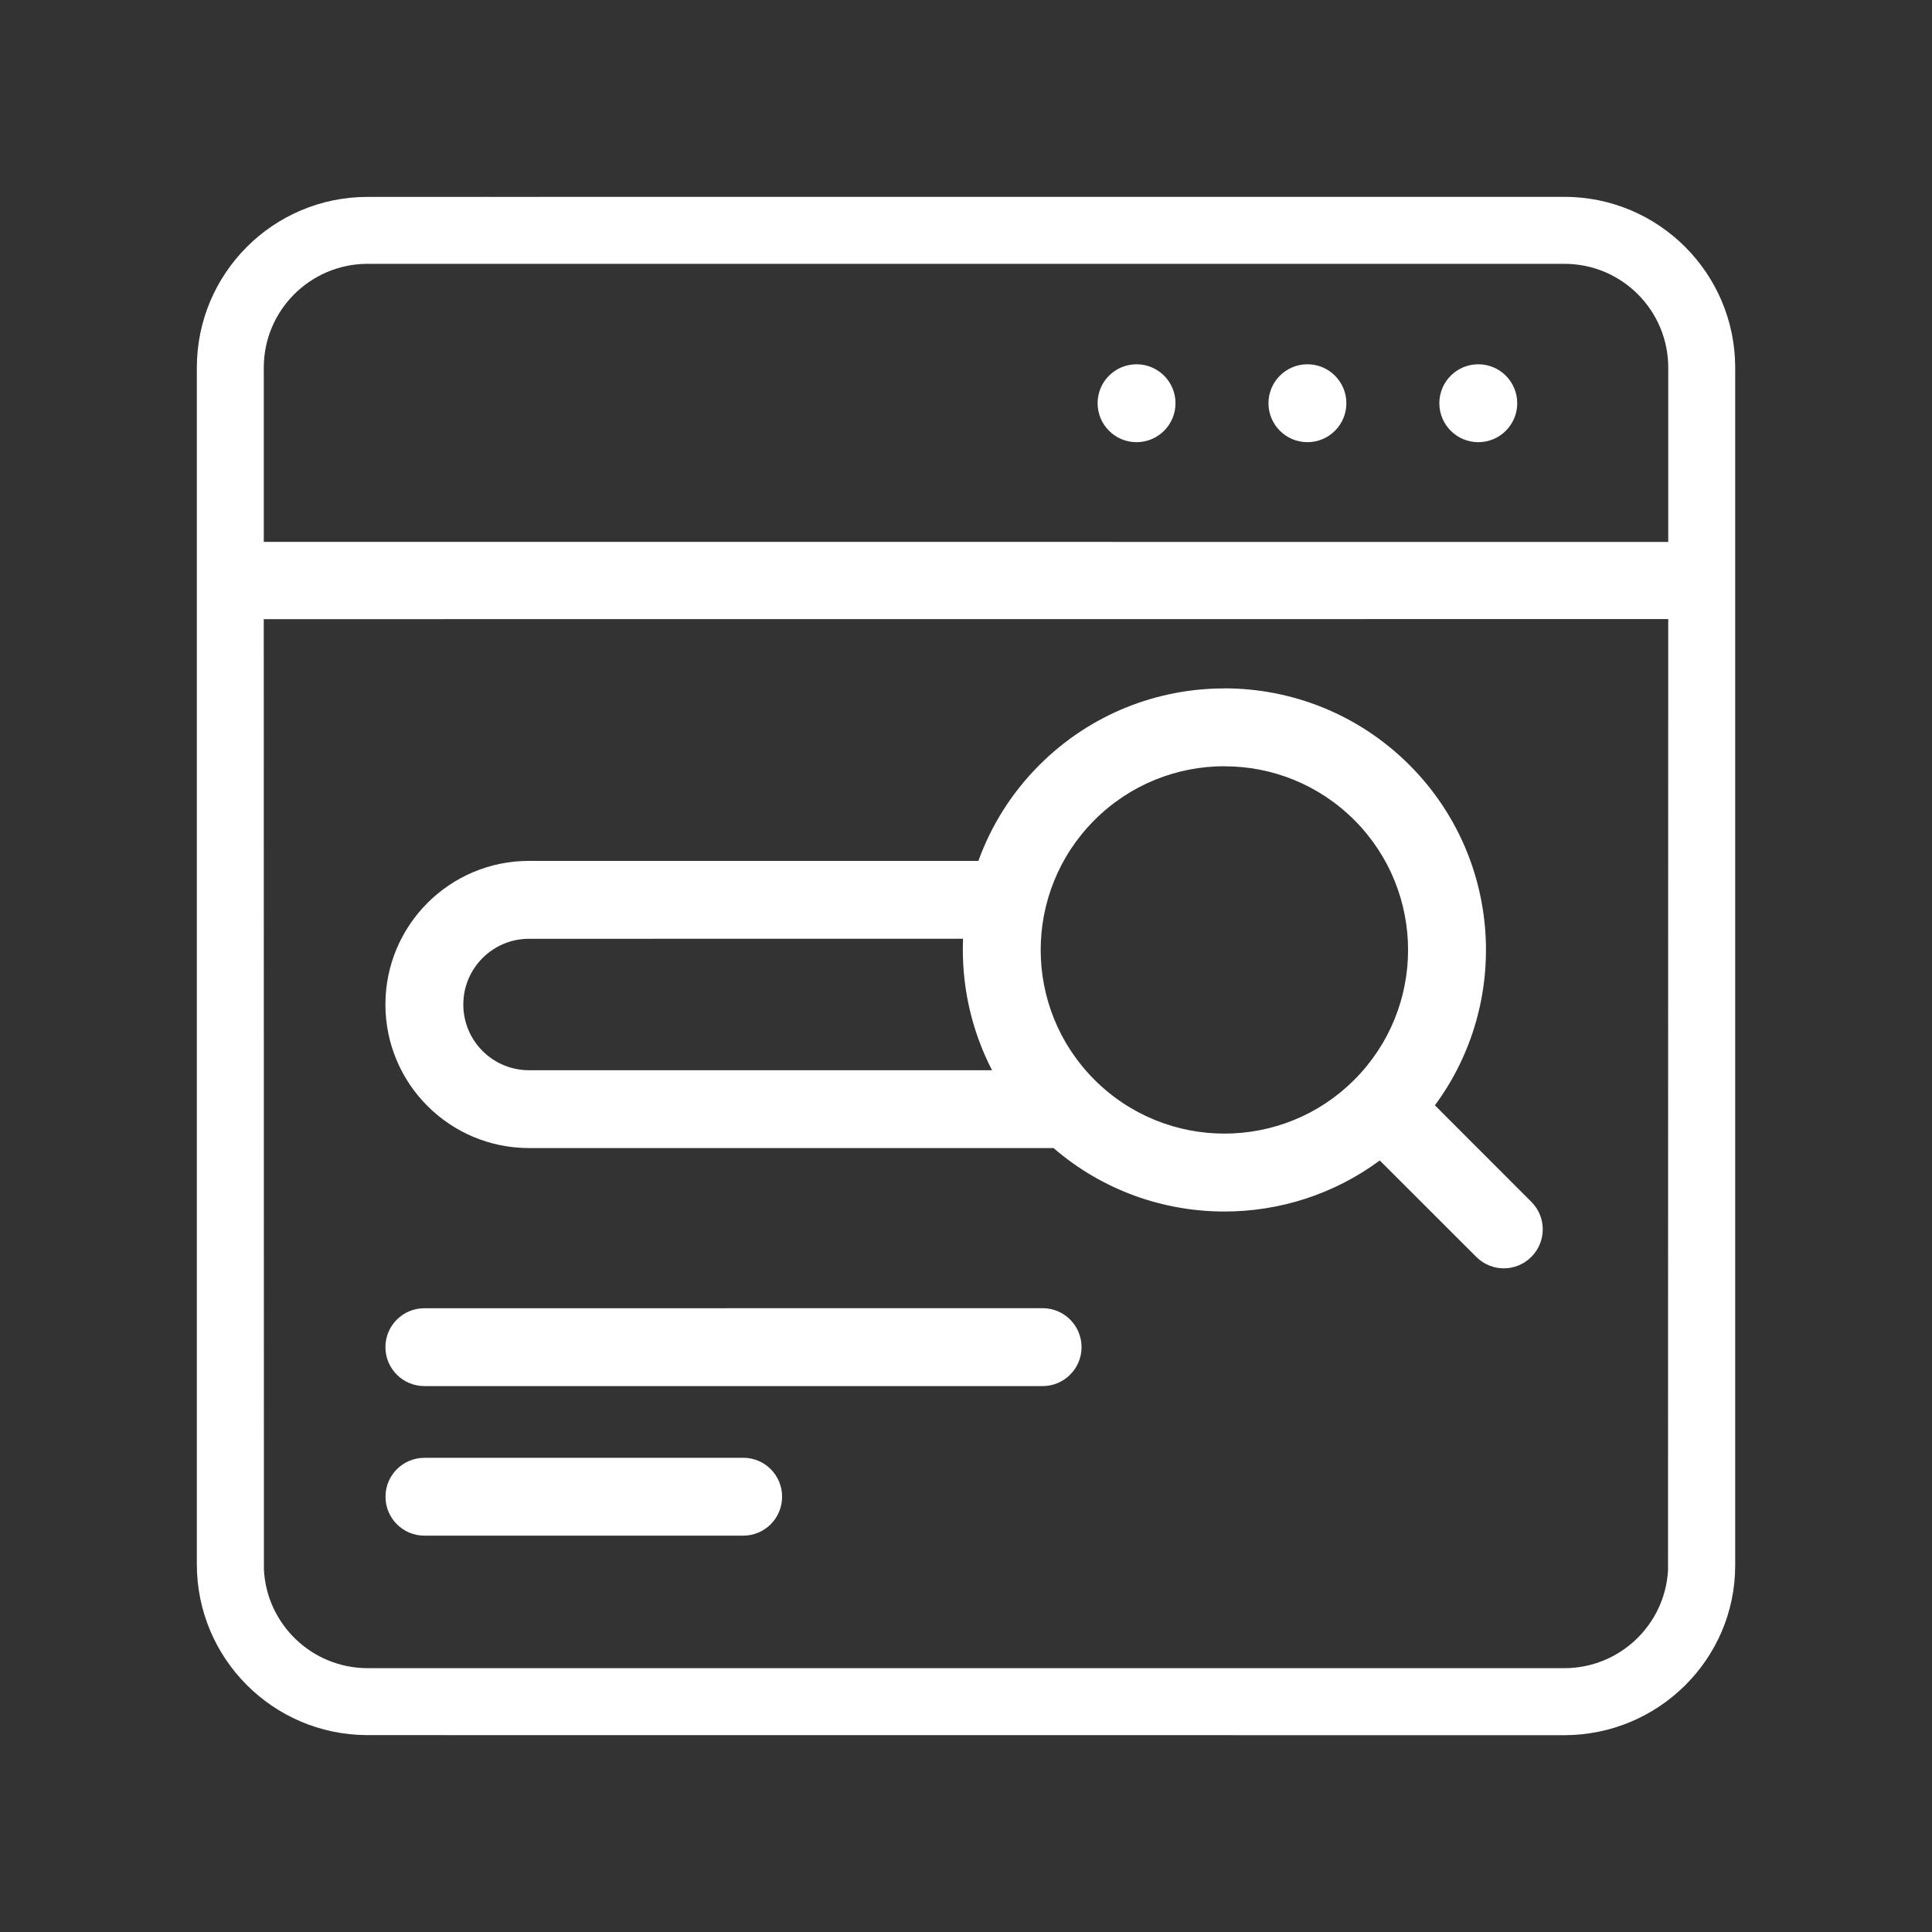
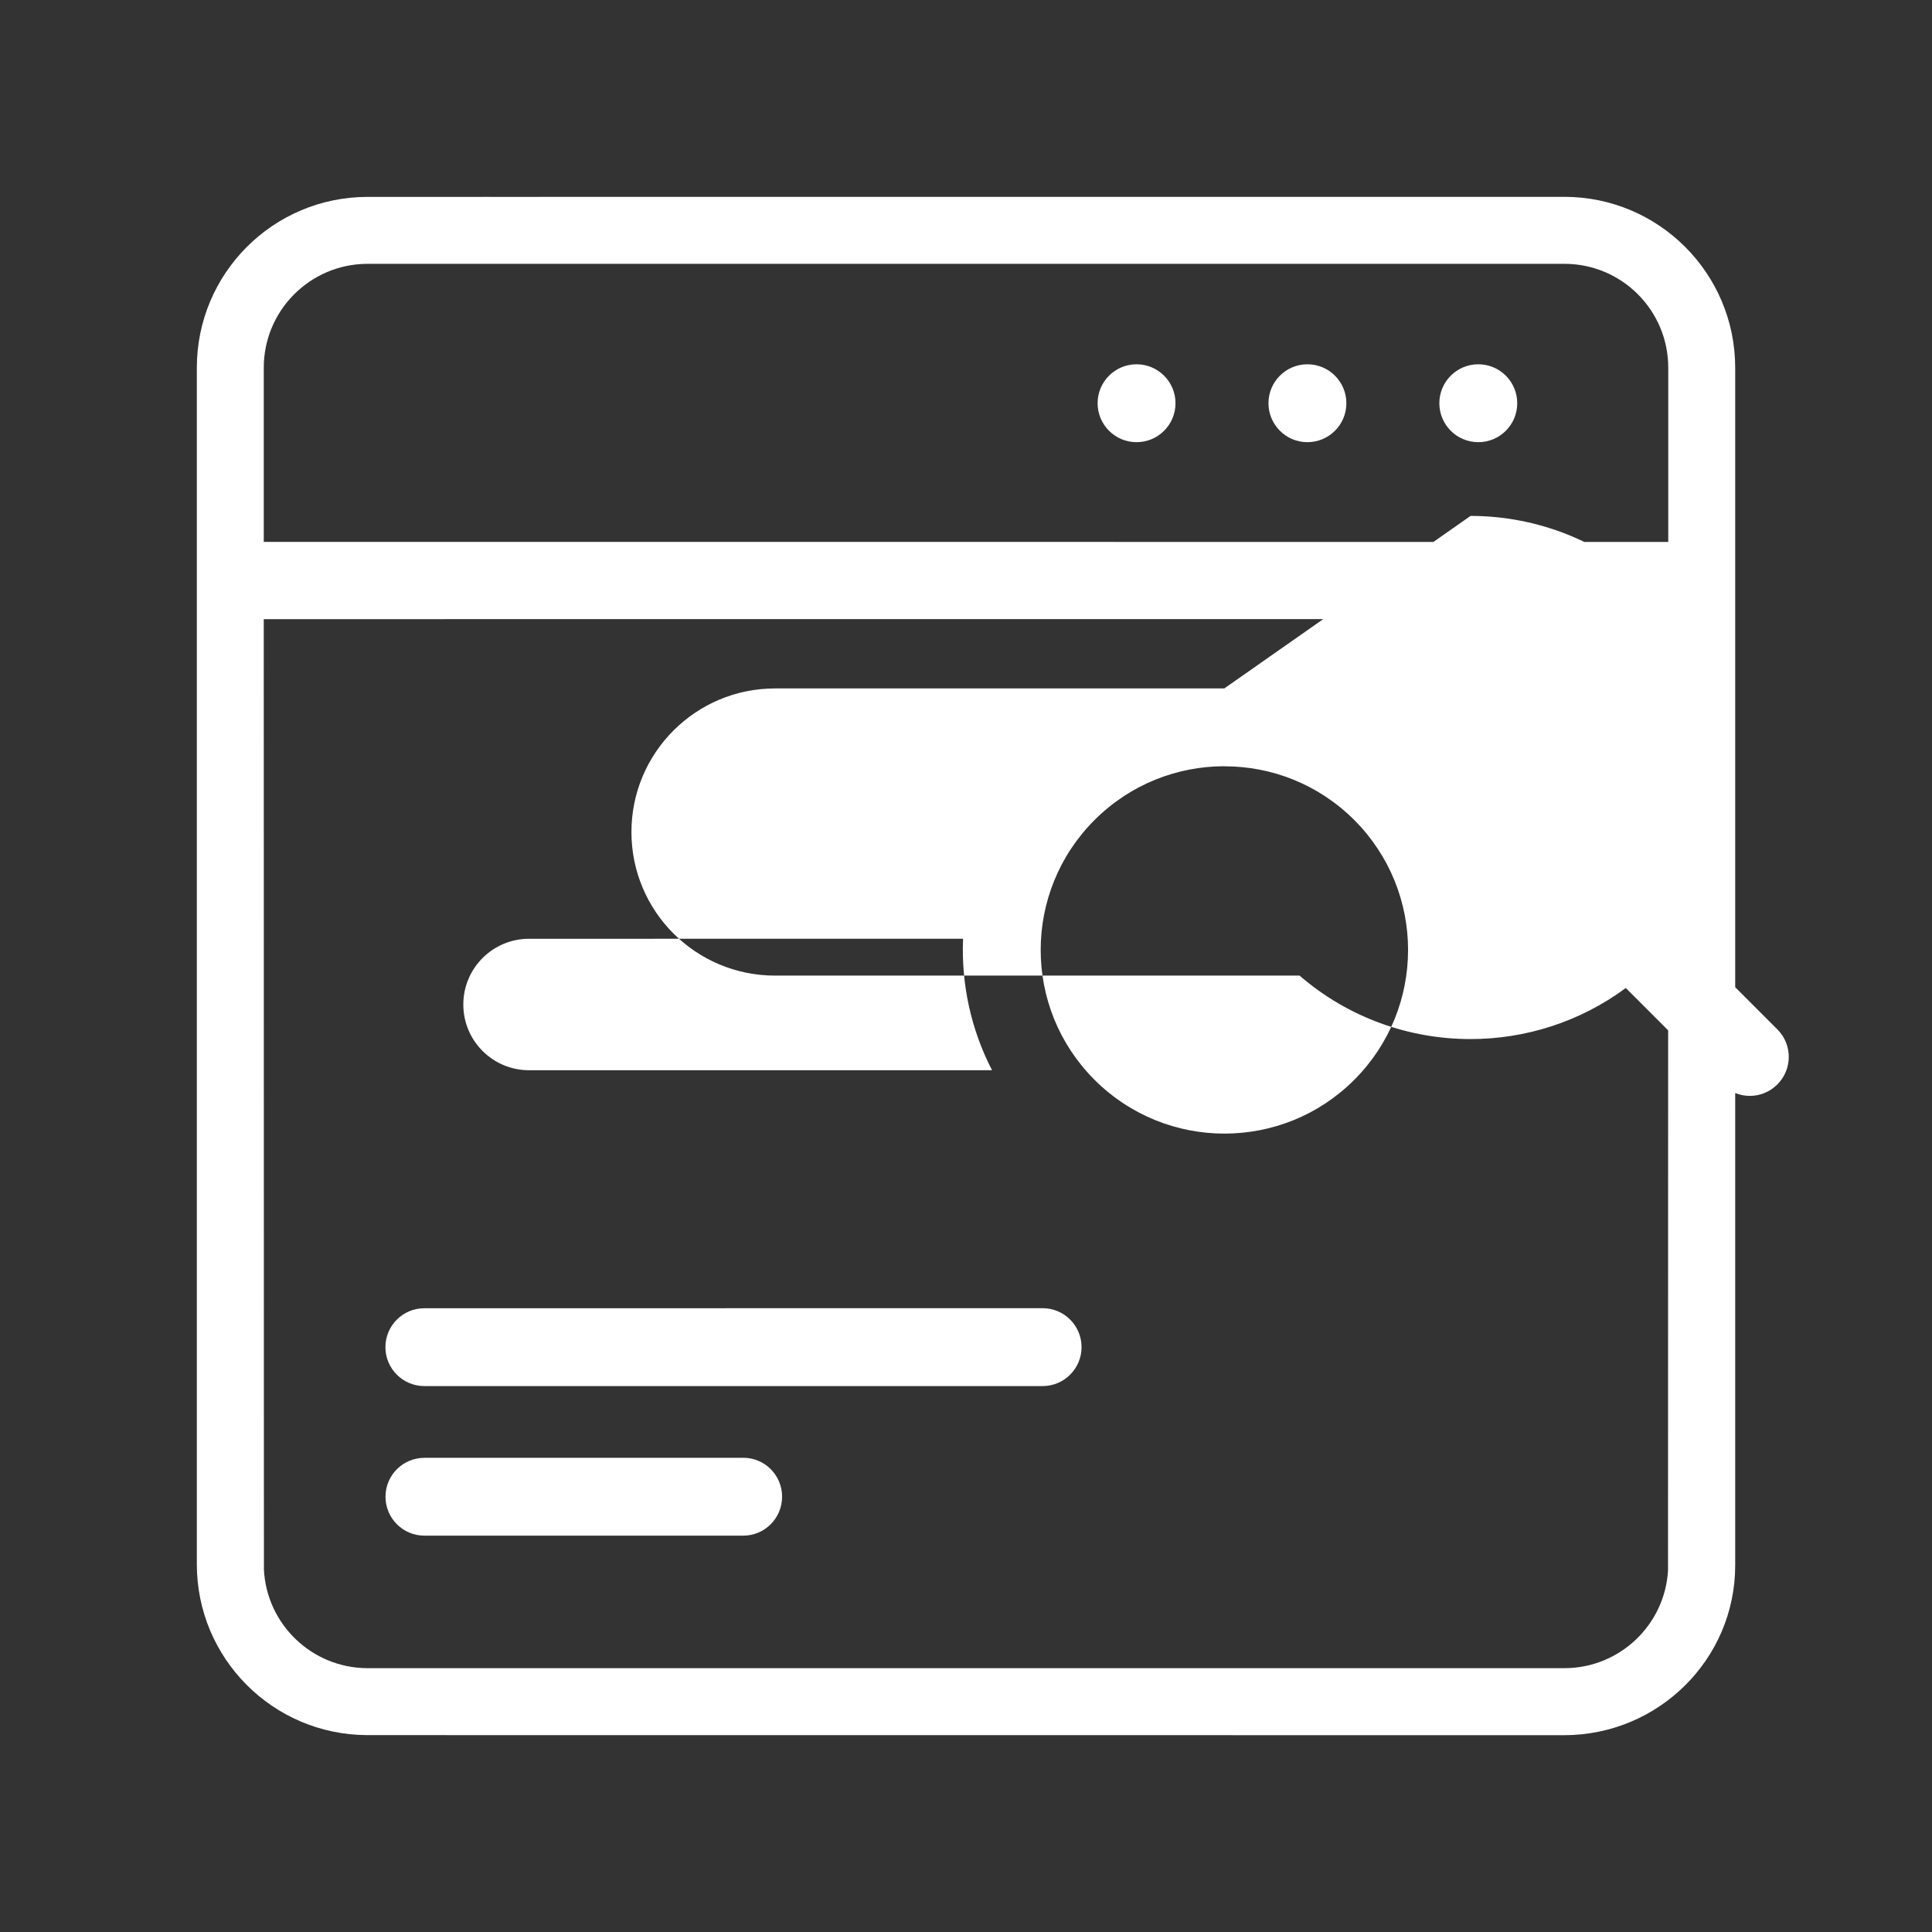
<svg xmlns="http://www.w3.org/2000/svg" fill="#FFFFFF" width="100pt" height="100pt" version="1.1" viewBox="0 0 100 100">
  <rect x="0" y="0" width="100" height="100" fill="#333333" stroke="none" />
-   <path d="m58.828 18.855c-1.113 0-2.016 0.902-2.016 2.016 0 1.113 0.902 2.016 2.016 2.016s2.016-0.902 2.016-2.016c0-1.113-0.902-2.016-2.016-2.016zm8.844 0c-1.113 0-2.016 0.902-2.016 2.016 0 1.113 0.902 2.016 2.016 2.016s2.016-0.902 2.016-2.016c0-1.113-0.902-2.016-2.016-2.016zm8.844 0c-1.113 0-2.016 0.902-2.016 2.016 0 1.113 0.902 2.016 2.016 2.016s2.016-0.902 2.016-2.016c0-1.113-0.902-2.016-2.016-2.016zm4.434-5.199h0.027c2.965 0 5.371 2.406 5.371 5.375v9.02l-72.695-0.004v-9.016c0-2.945 2.371-5.336 5.305-5.375zm-31.102 34.934c-0.098 2.328 0.402 4.68 1.5 6.805h-23.965c-1.879 0-3.402-1.523-3.402-3.402 0-1.879 1.523-3.402 3.402-3.402zm13.527-8.93v0.004c2.434-0.004 4.867 0.926 6.723 2.781 3.711 3.715 3.711 9.734 0 13.445-1.855 1.859-4.289 2.785-6.723 2.785s-4.867-0.93-6.723-2.785c-3.715-3.711-3.715-9.73 0-13.445 1.855-1.855 4.289-2.785 6.723-2.785v0.004zm0-4.031v0.004c-3.465-0.004-6.93 1.32-9.574 3.961-1.453 1.453-2.504 3.152-3.16 4.965h-23.258c-4.106 0-7.434 3.328-7.434 7.434 0 4.102 3.328 7.43 7.434 7.43h27.148c2.535 2.191 5.691 3.285 8.844 3.285 2.828 0 5.656-0.879 8.039-2.641h0.004l4.992 4.988c0.395 0.395 0.91 0.594 1.426 0.594 0.516 0 1.031-0.199 1.426-0.594 0.785-0.785 0.789-2.062 0-2.848l-4.988-4.992h-0.008c3.926-5.301 3.484-12.816-1.316-17.621-2.644-2.641-6.109-3.965-9.574-3.965v0.004zm-41.41 32.082v0.004c-1.109-0.004-2.016 0.898-2.016 2.012 0 1.113 0.902 2.016 2.016 2.016h32c1.113 0 2.016-0.902 2.016-2.016 0-1.113-0.902-2.016-2.016-2.016l-32 0.004zm16.504 7.742v0.004h-16.504c-1.109 0-2.012 0.898-2.012 2.012s0.902 2.016 2.012 2.016h16.504c1.113 0 2.012-0.902 2.012-2.016s-0.898-2.016-2.012-2.016v0.004zm47.867 5.832v0.004c-0.164 2.816-2.504 5.055-5.367 5.055h-61.965c-2.871-0.016-5.207-2.277-5.344-5.113l-0.008-49.184 72.695-0.004zm-67.332-71.094c61.914-0.004 0 0 0 0-4.871 0.012-8.816 3.965-8.816 8.84v61.938c0 4.867 3.934 8.816 8.797 8.84 0.012 0 61.984 0.004 61.984 0.004 4.863-0.004 8.84-3.926 8.844-8.781v-62c0-4.883-3.961-8.844-8.844-8.844z" />
+   <path d="m58.828 18.855c-1.113 0-2.016 0.902-2.016 2.016 0 1.113 0.902 2.016 2.016 2.016s2.016-0.902 2.016-2.016c0-1.113-0.902-2.016-2.016-2.016zm8.844 0c-1.113 0-2.016 0.902-2.016 2.016 0 1.113 0.902 2.016 2.016 2.016s2.016-0.902 2.016-2.016c0-1.113-0.902-2.016-2.016-2.016zm8.844 0c-1.113 0-2.016 0.902-2.016 2.016 0 1.113 0.902 2.016 2.016 2.016s2.016-0.902 2.016-2.016c0-1.113-0.902-2.016-2.016-2.016zm4.434-5.199h0.027c2.965 0 5.371 2.406 5.371 5.375v9.02l-72.695-0.004v-9.016c0-2.945 2.371-5.336 5.305-5.375zm-31.102 34.934c-0.098 2.328 0.402 4.68 1.5 6.805h-23.965c-1.879 0-3.402-1.523-3.402-3.402 0-1.879 1.523-3.402 3.402-3.402zm13.527-8.93v0.004c2.434-0.004 4.867 0.926 6.723 2.781 3.711 3.715 3.711 9.734 0 13.445-1.855 1.859-4.289 2.785-6.723 2.785s-4.867-0.93-6.723-2.785c-3.715-3.711-3.715-9.73 0-13.445 1.855-1.855 4.289-2.785 6.723-2.785v0.004zm0-4.031v0.004h-23.258c-4.106 0-7.434 3.328-7.434 7.434 0 4.102 3.328 7.43 7.434 7.43h27.148c2.535 2.191 5.691 3.285 8.844 3.285 2.828 0 5.656-0.879 8.039-2.641h0.004l4.992 4.988c0.395 0.395 0.91 0.594 1.426 0.594 0.516 0 1.031-0.199 1.426-0.594 0.785-0.785 0.789-2.062 0-2.848l-4.988-4.992h-0.008c3.926-5.301 3.484-12.816-1.316-17.621-2.644-2.641-6.109-3.965-9.574-3.965v0.004zm-41.41 32.082v0.004c-1.109-0.004-2.016 0.898-2.016 2.012 0 1.113 0.902 2.016 2.016 2.016h32c1.113 0 2.016-0.902 2.016-2.016 0-1.113-0.902-2.016-2.016-2.016l-32 0.004zm16.504 7.742v0.004h-16.504c-1.109 0-2.012 0.898-2.012 2.012s0.902 2.016 2.012 2.016h16.504c1.113 0 2.012-0.902 2.012-2.016s-0.898-2.016-2.012-2.016v0.004zm47.867 5.832v0.004c-0.164 2.816-2.504 5.055-5.367 5.055h-61.965c-2.871-0.016-5.207-2.277-5.344-5.113l-0.008-49.184 72.695-0.004zm-67.332-71.094c61.914-0.004 0 0 0 0-4.871 0.012-8.816 3.965-8.816 8.84v61.938c0 4.867 3.934 8.816 8.797 8.84 0.012 0 61.984 0.004 61.984 0.004 4.863-0.004 8.84-3.926 8.844-8.781v-62c0-4.883-3.961-8.844-8.844-8.844z" />
</svg>